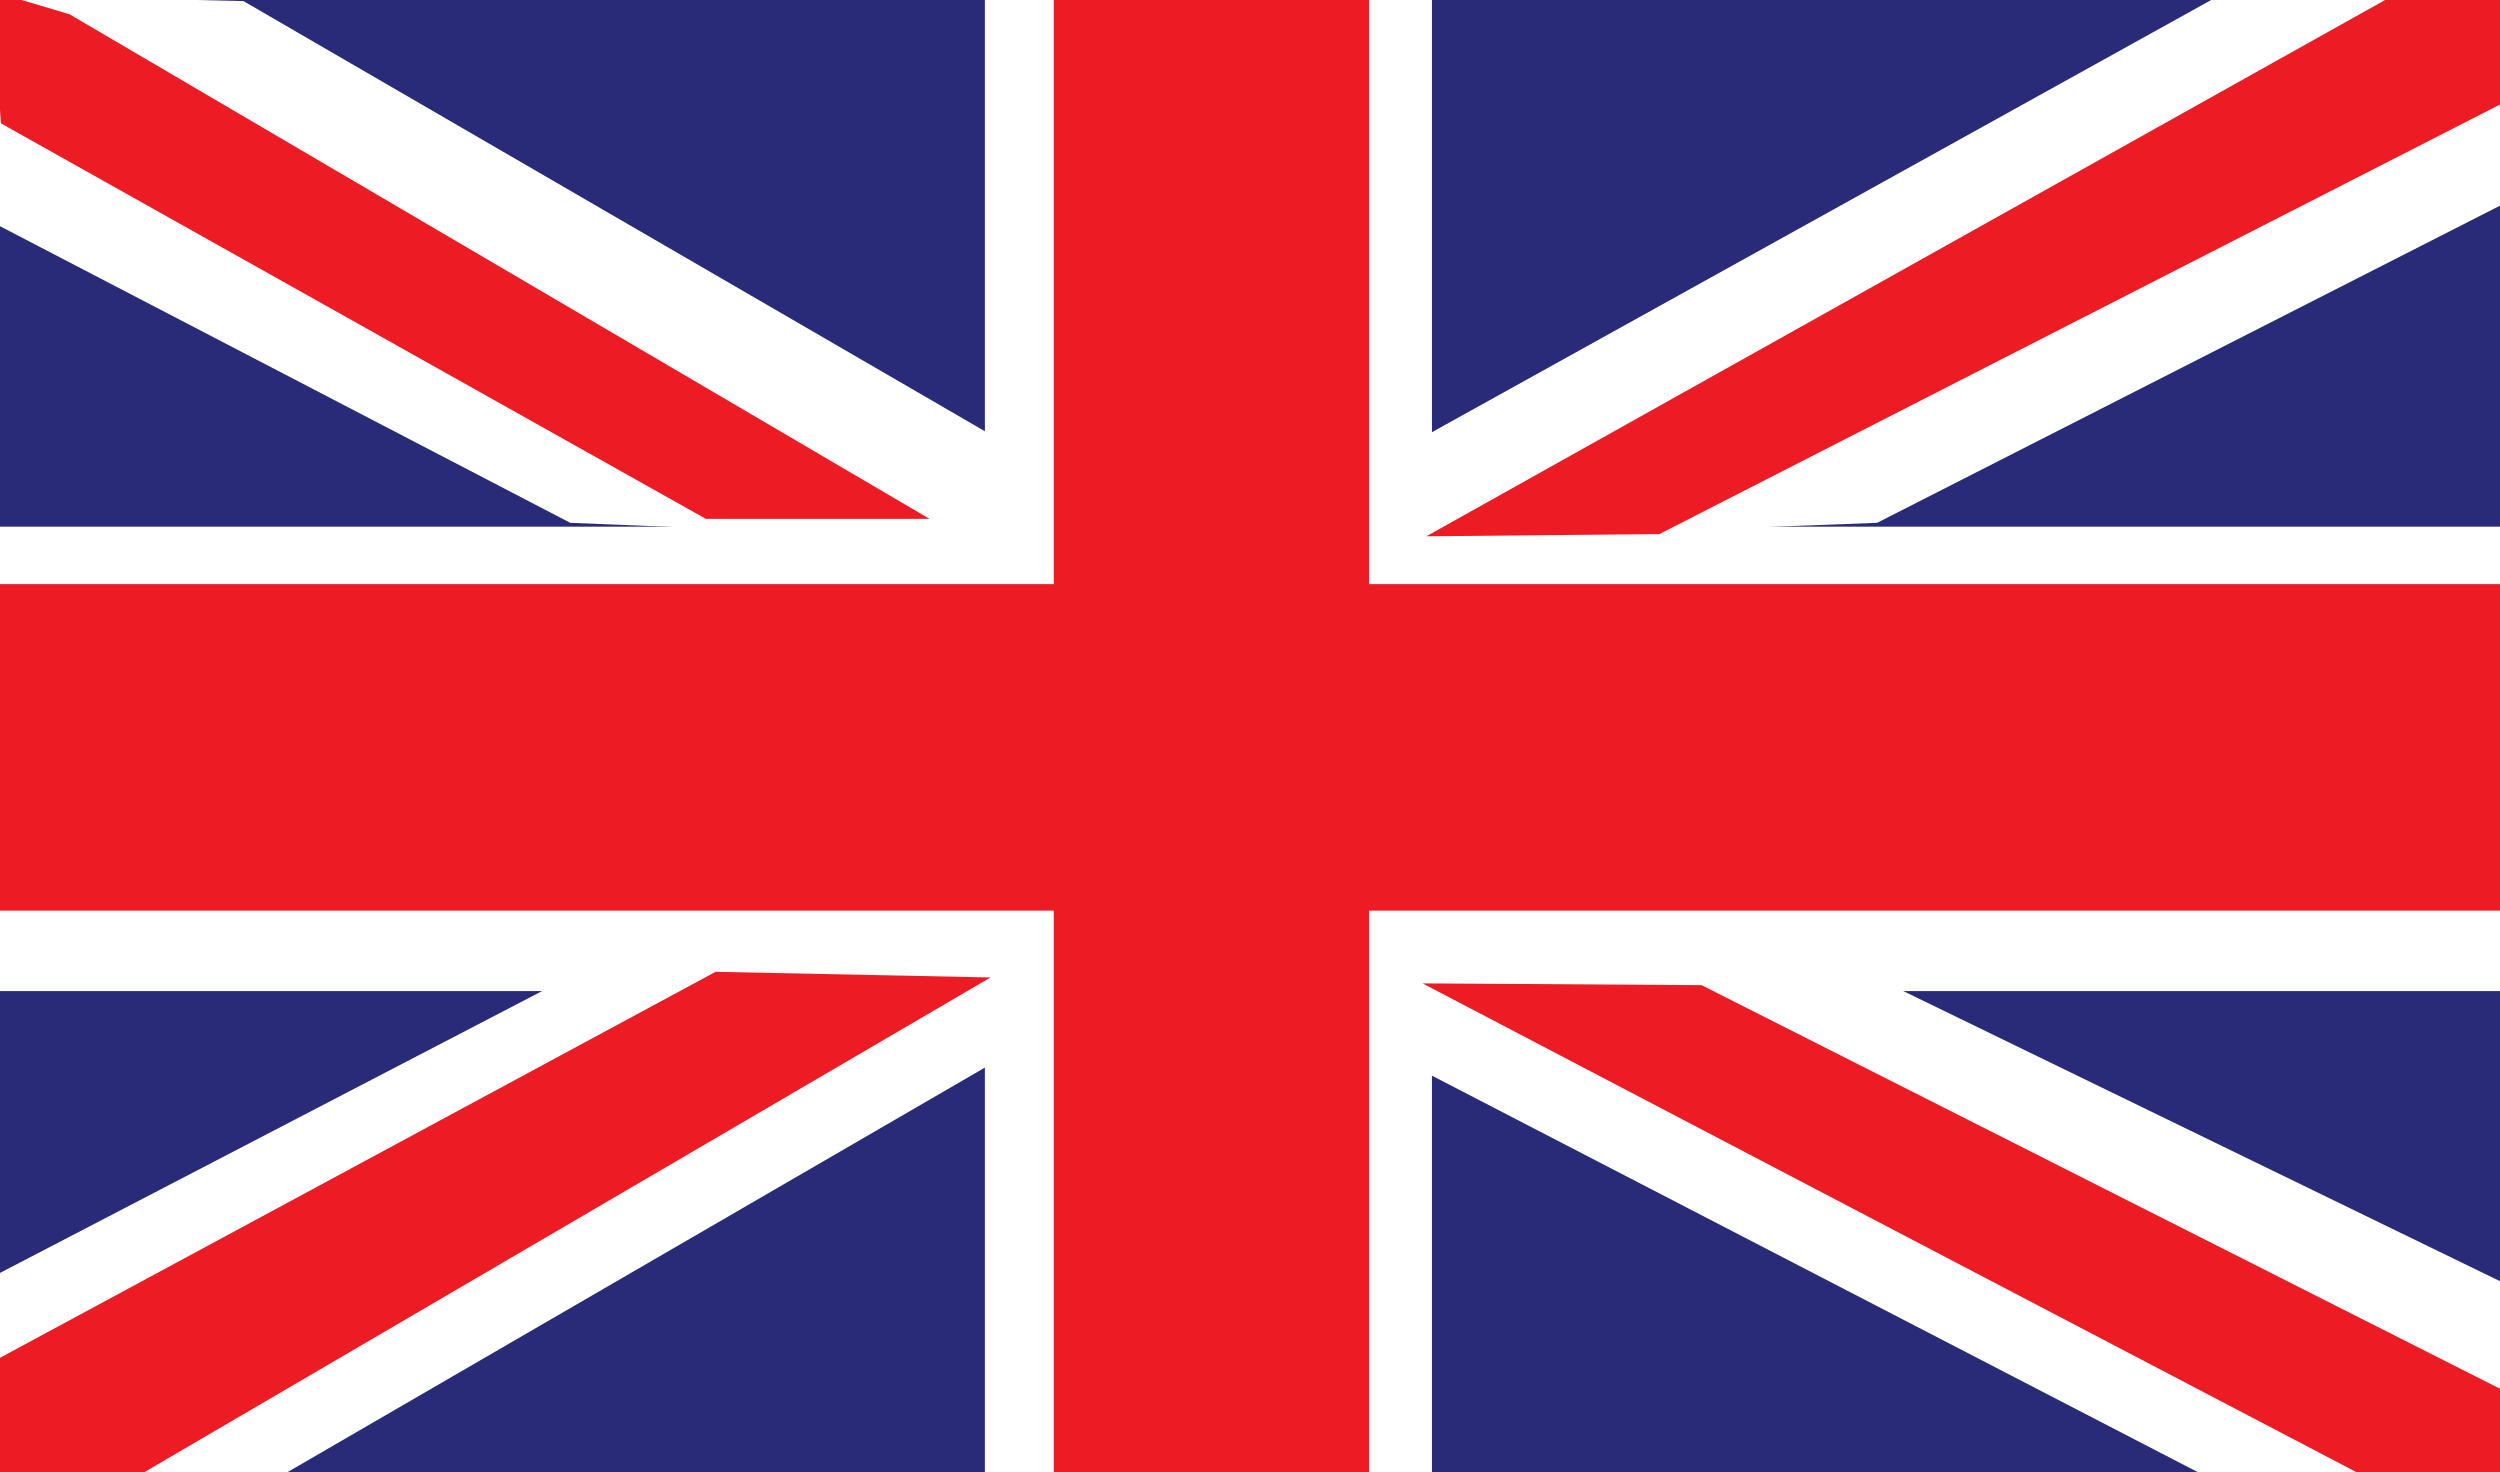
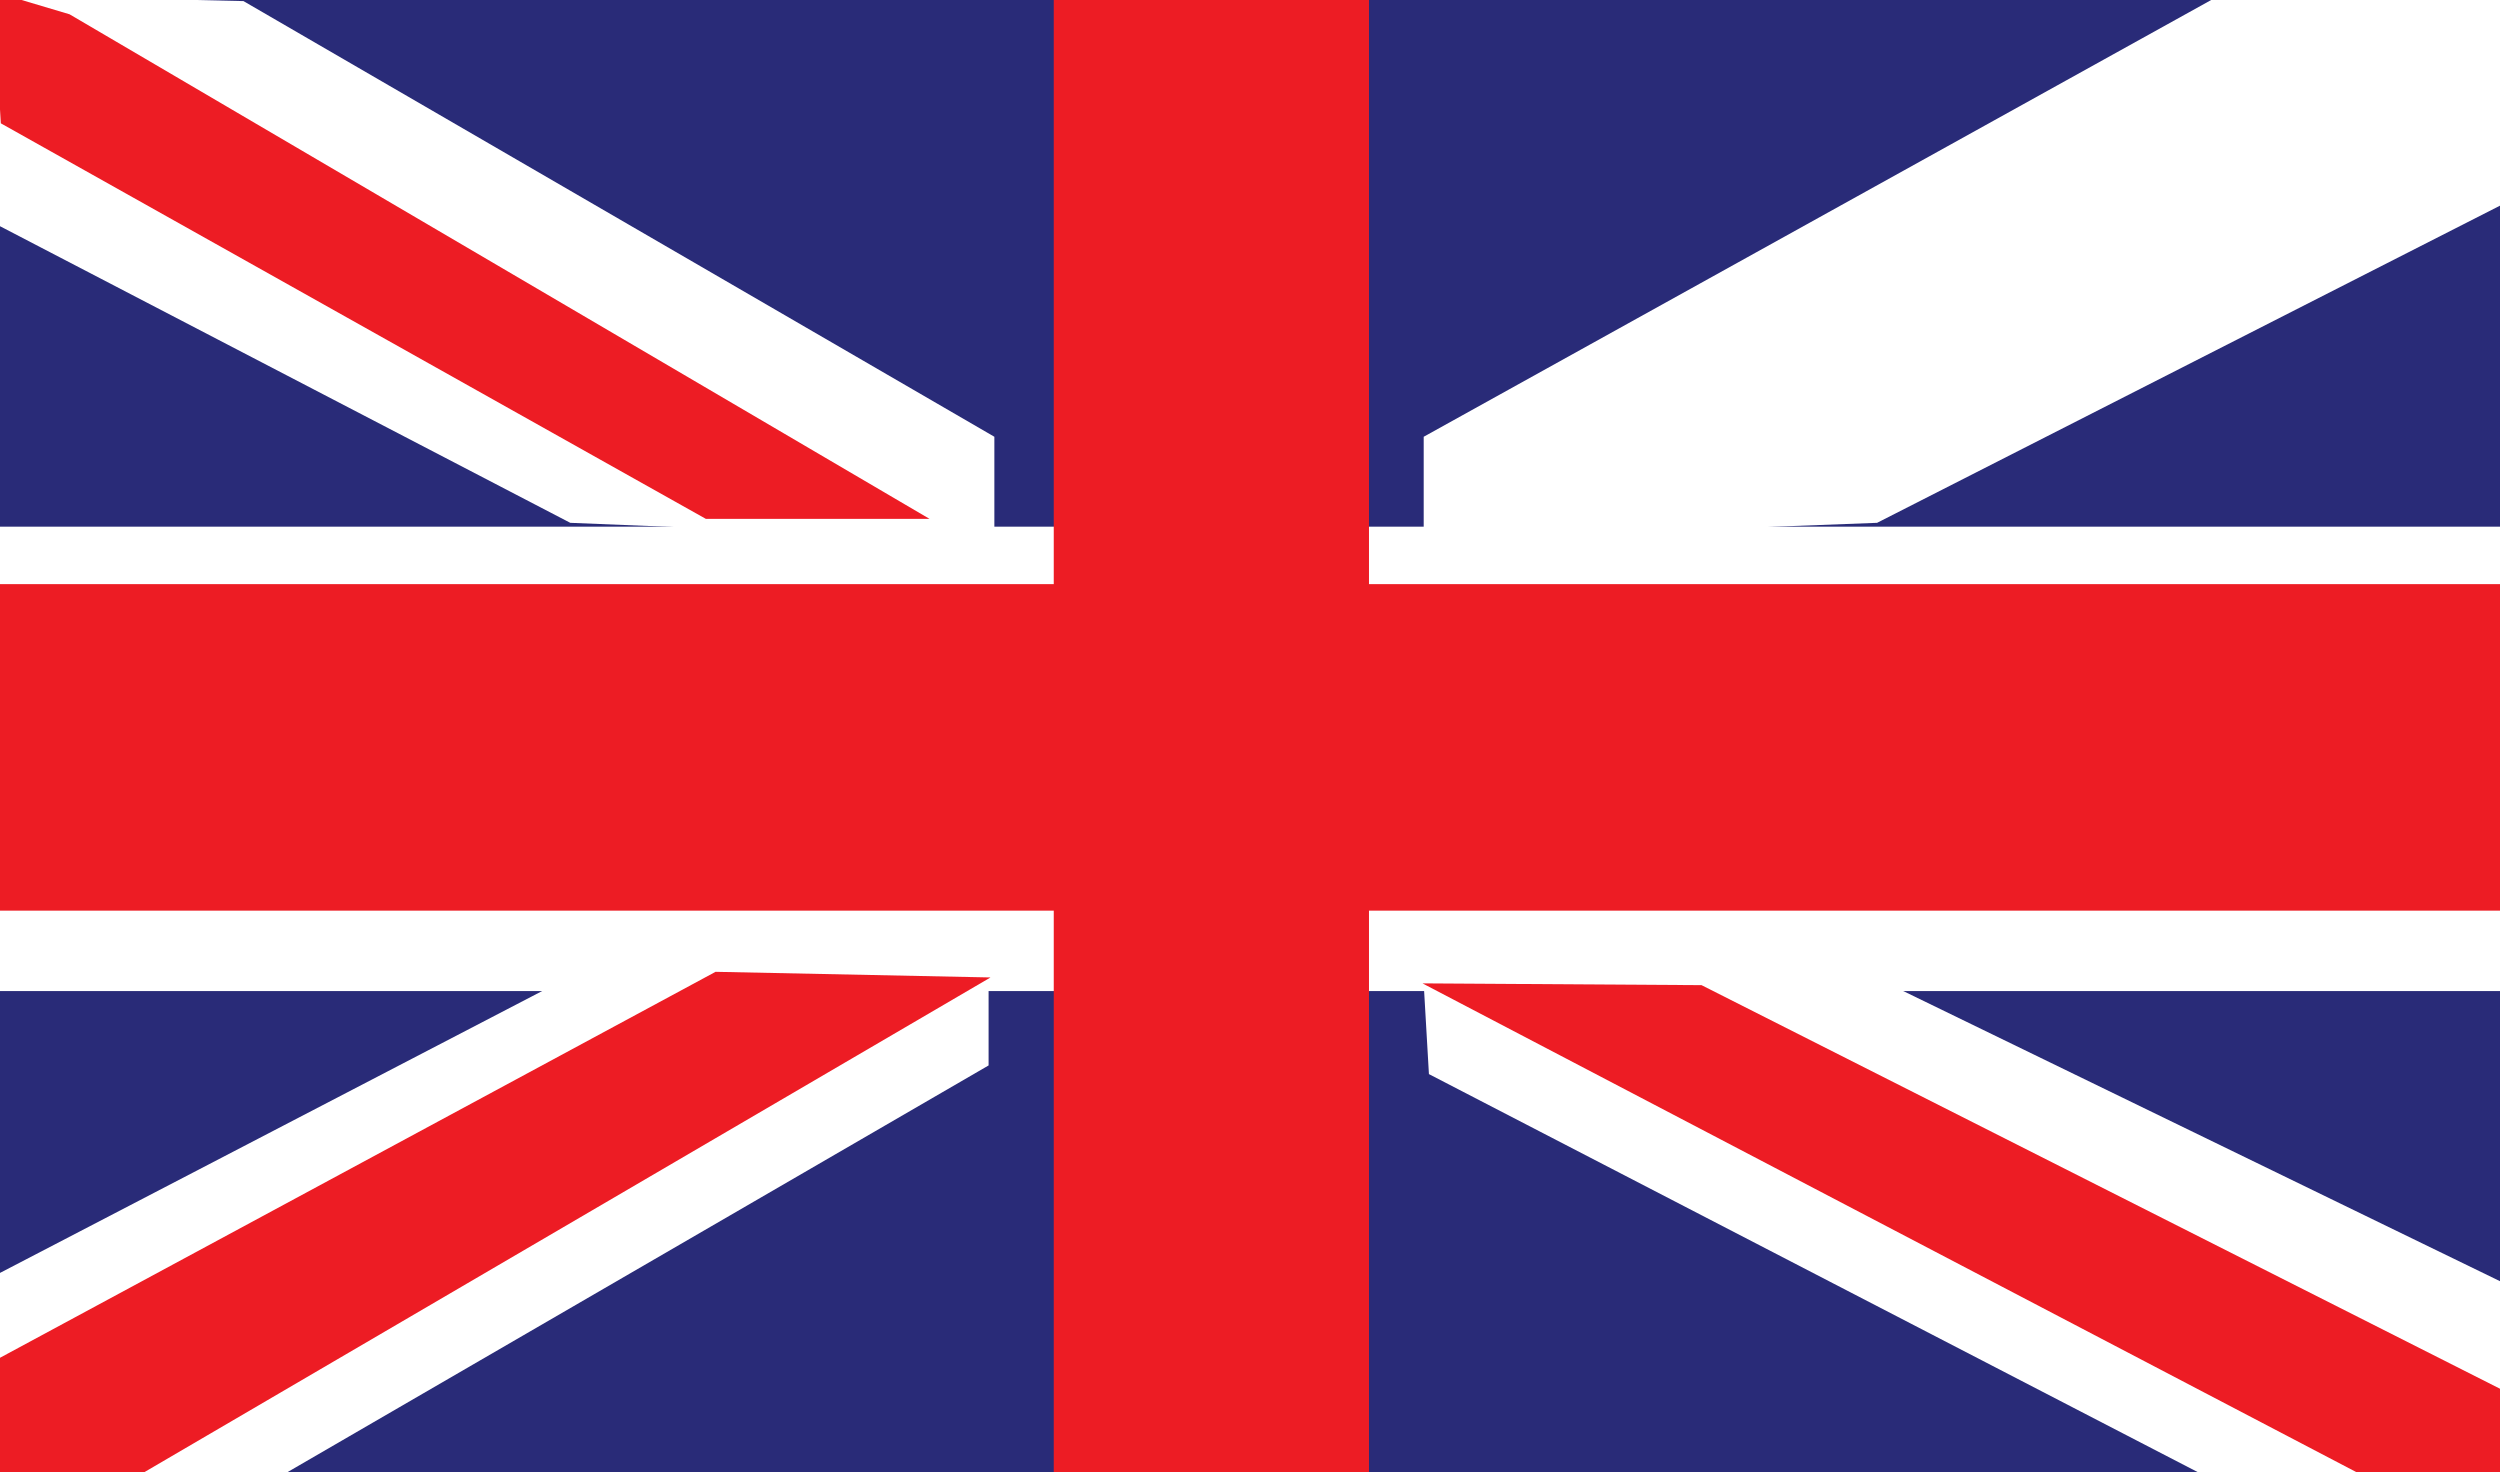
<svg xmlns="http://www.w3.org/2000/svg" viewBox="0 0 18.185 10.708">
  <defs>
    <style>.a{fill:#292b78;}.b{fill:#fff;}.c{fill:#ed1c24;}</style>
  </defs>
  <title>flag-en</title>
  <rect class="a" x="-0.078" y="-0.089" width="18.293" height="10.869" />
-   <rect class="b" x="7.164" y="-0.089" width="3.252" height="10.842" />
  <rect class="b" x="-0.092" y="3.831" width="18.334" height="3.378" />
  <rect class="c" x="7.665" y="-0.005" width="2.293" height="10.758" />
  <rect class="c" x="-0.106" y="4.249" width="18.361" height="2.375" />
  <polygon class="b" points="13.756 7.166 18.215 9.334 18.235 10.774 16.017 10.724 10.394 7.813 10.353 7.104 13.756 7.166" />
  <polygon class="b" points="4.148 3.803 -0.022 1.634 0.006 -0.033 1.771 0.008 7.233 3.177 7.233 3.928 4.148 3.803" />
  <polygon class="b" points="13.654 3.803 18.185 1.496 18.215 -0.062 16.297 -0.118 10.356 3.177 10.356 3.928 13.654 3.803" />
  <polygon class="b" points="4.105 7.125 -0.065 9.293 -0.065 10.919 1.728 10.919 7.191 7.75 7.191 6.999 4.105 7.125" />
-   <polygon class="c" points="18.215 -0.062 17.408 -0.033 10.375 3.901 12.07 3.885 18.215 0.745 18.215 -0.062" />
  <polygon class="c" points="10.347 7.153 17.199 10.739 18.215 10.732 18.235 10.127 12.377 7.166 10.347 7.153" />
  <polygon class="c" points="7.205 7.11 0.784 10.864 -0.051 10.864 -0.051 9.904 5.205 7.069 7.205 7.11" />
  <polygon class="c" points="5.134 3.774 0.006 0.897 -0.051 -0.062 0.506 0.104 6.761 3.774 5.134 3.774" />
</svg>